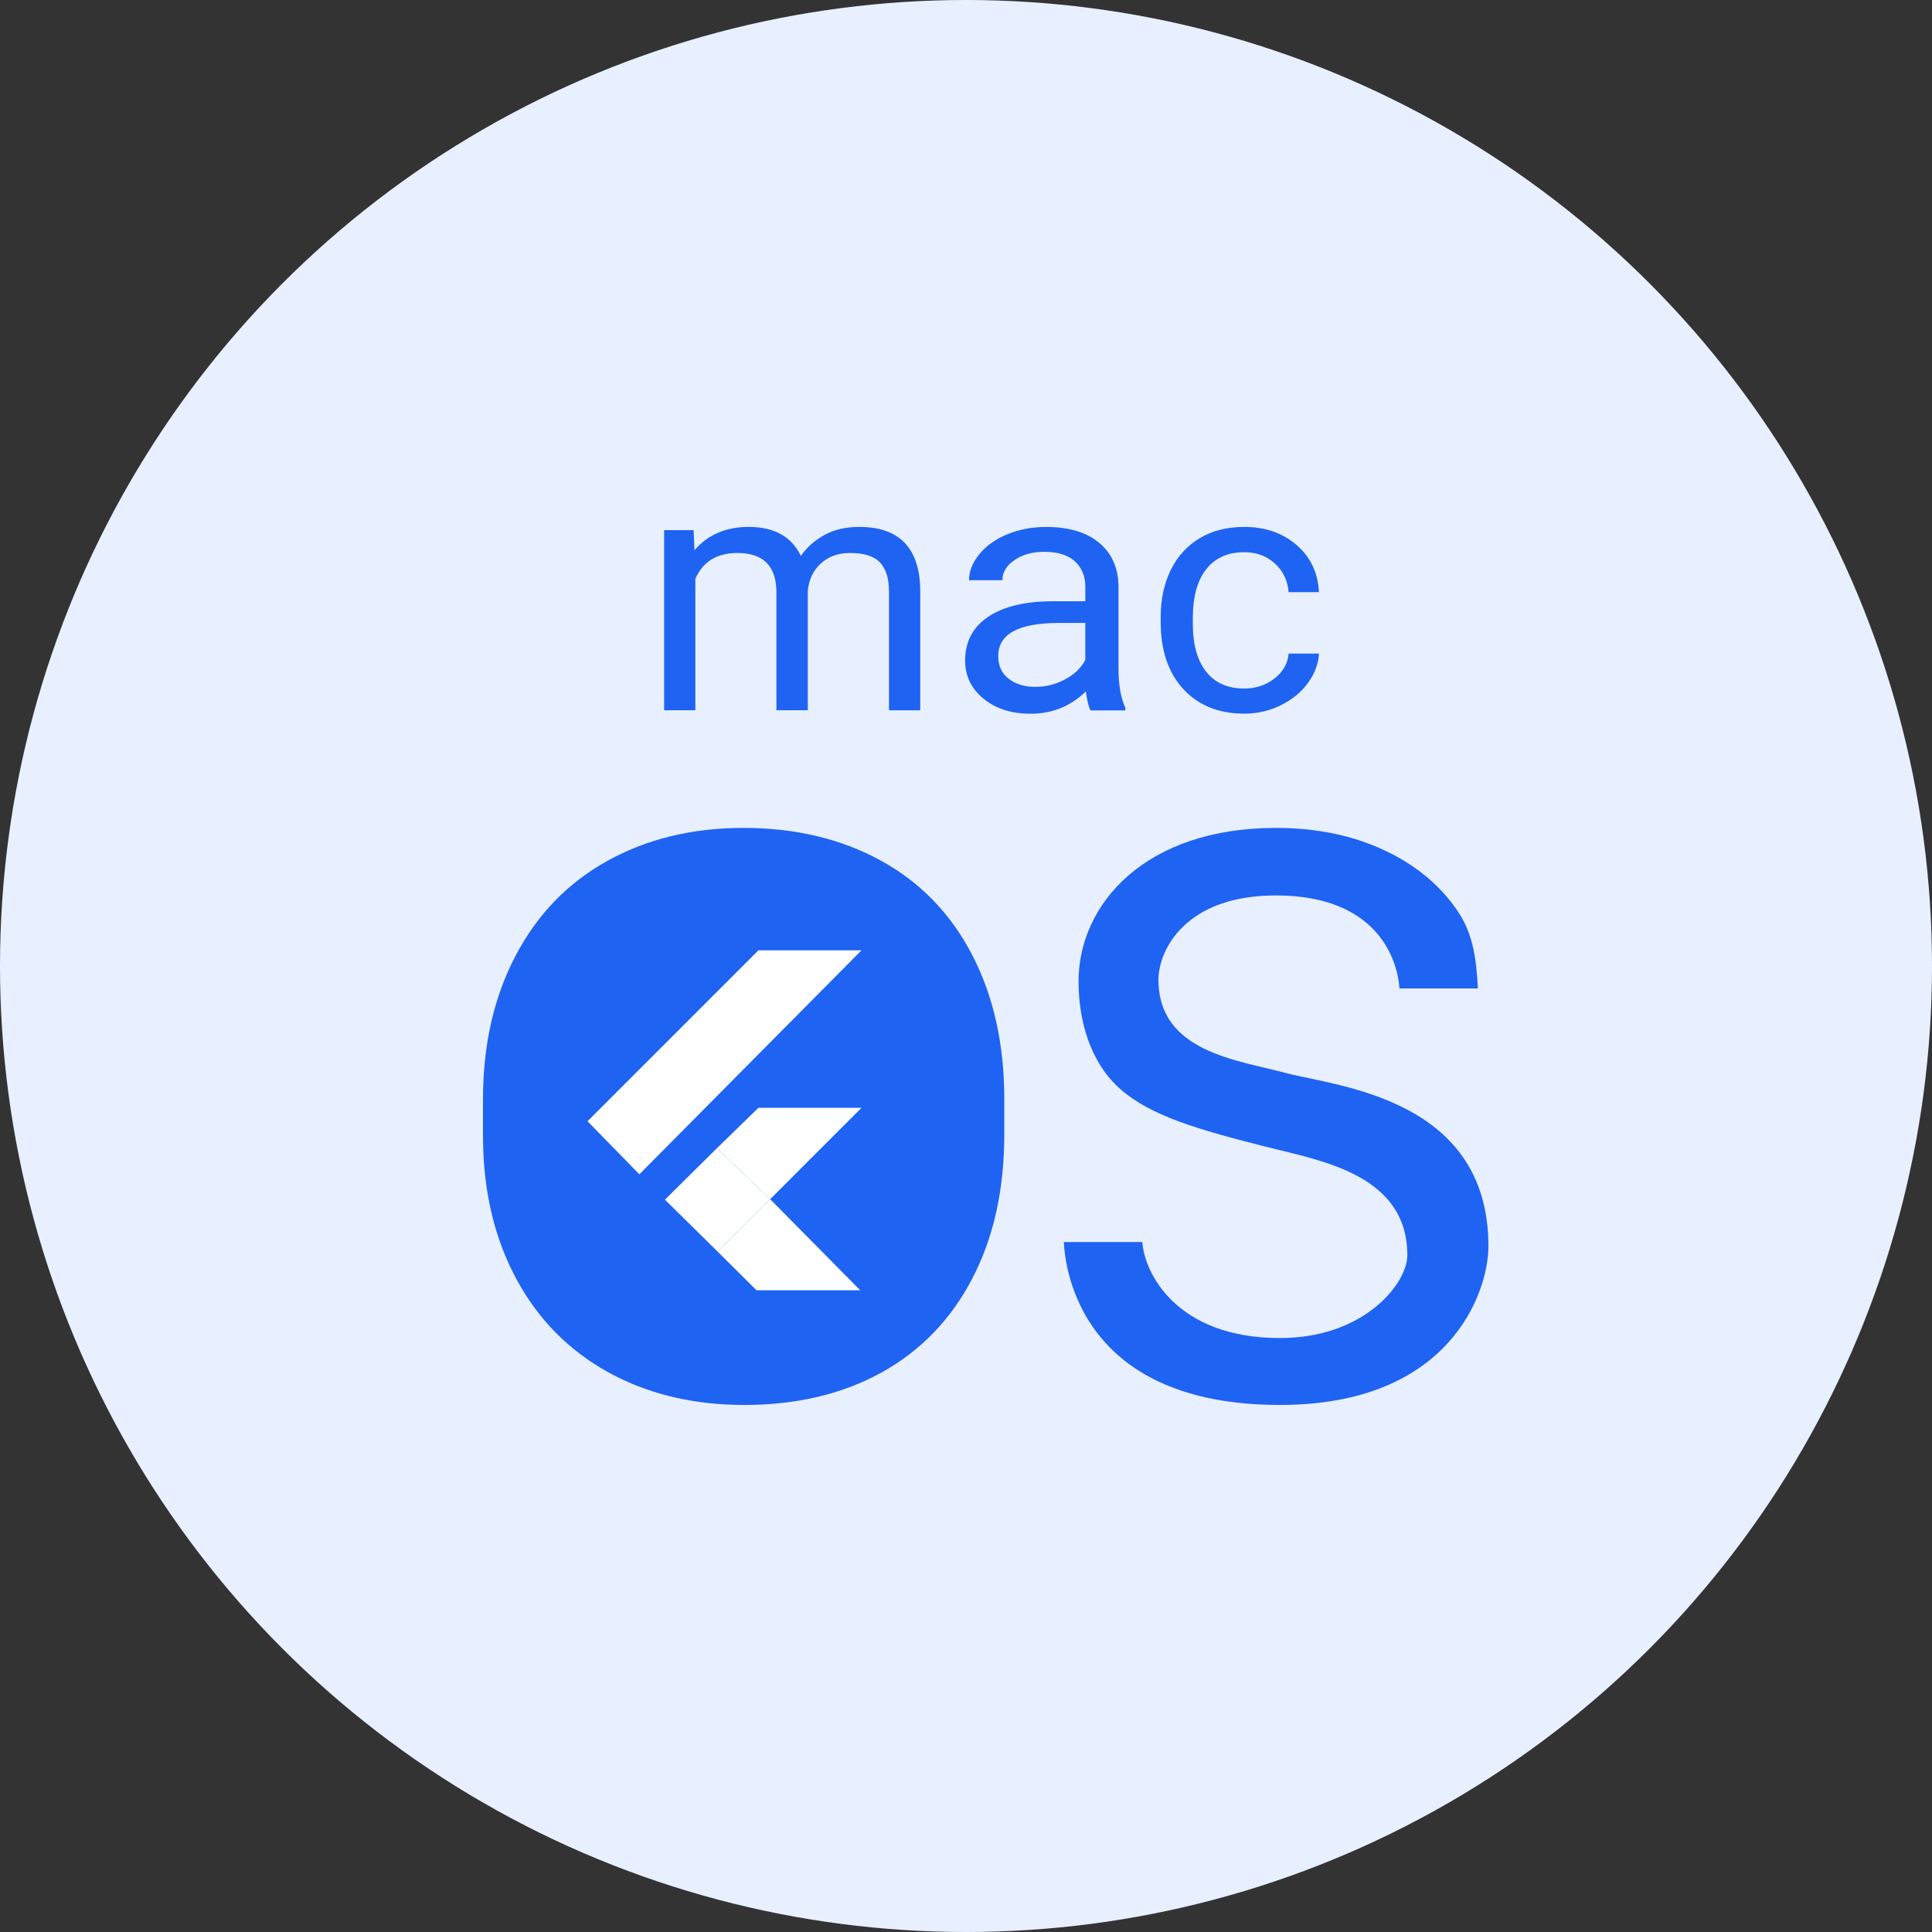
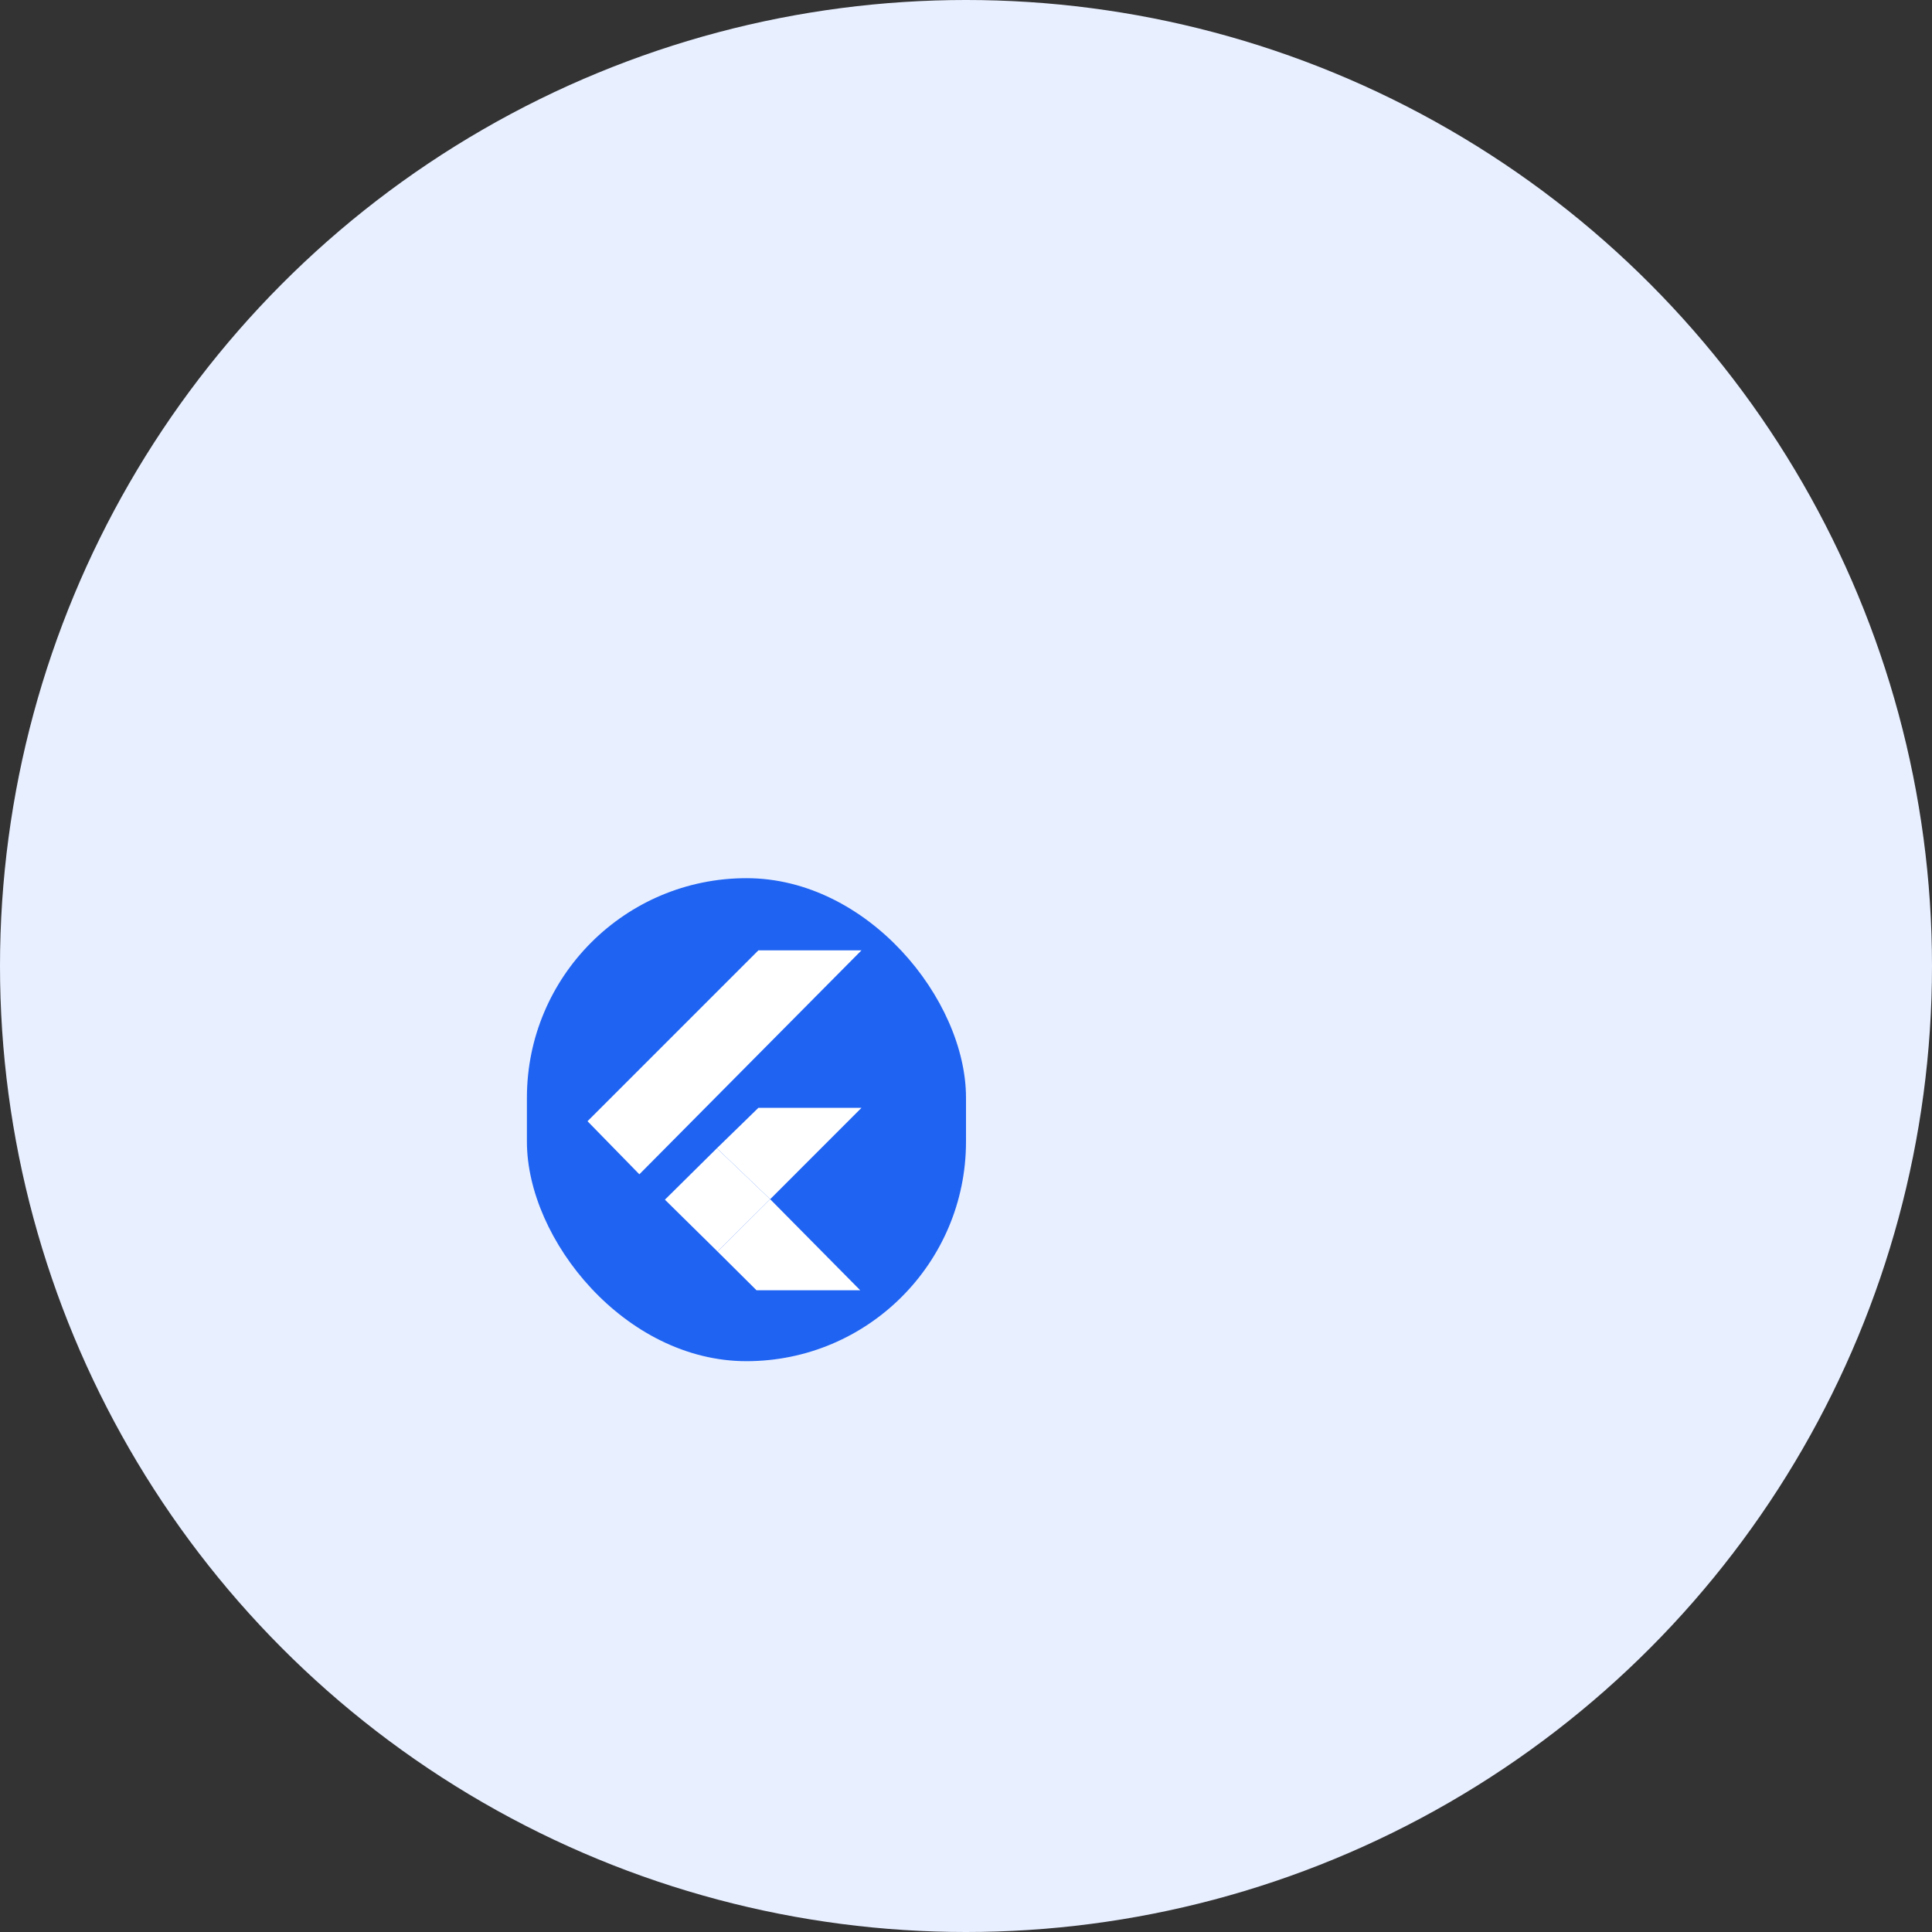
<svg xmlns="http://www.w3.org/2000/svg" width="44" height="44" viewBox="0 0 44 44" fill="none">
  <rect x="0" y="0" width="44" height="44" fill="#333333" stroke="none" />
  <circle cx="22" cy="22" r="22" fill="#E8EFFF" />
  <rect x="12" y="20" width="10" height="11" rx="5" fill="#1F63F2" />
-   <path d="M15.797 12.076L15.816 12.531C16.121 12.177 16.532 12 17.05 12C17.632 12 18.028 12.22 18.239 12.66C18.377 12.463 18.557 12.304 18.779 12.182C19.001 12.06 19.264 12 19.566 12C20.478 12 20.943 12.477 20.958 13.429V16.177H20.246V13.47C20.246 13.177 20.179 12.958 20.043 12.812C19.907 12.667 19.679 12.594 19.358 12.594C19.094 12.594 18.875 12.672 18.7 12.827C18.526 12.983 18.424 13.192 18.397 13.454V16.176H17.682V13.489C17.682 12.893 17.386 12.594 16.794 12.594C16.327 12.594 16.008 12.79 15.836 13.181V16.176H15.125V12.074H15.797V12.076ZM25.473 15.219V13.331C25.463 12.916 25.312 12.591 25.024 12.355C24.736 12.119 24.336 12.001 23.826 12.001C23.505 12.001 23.21 12.057 22.941 12.168C22.672 12.279 22.46 12.43 22.304 12.621C22.147 12.812 22.069 13.01 22.069 13.214H22.829C22.829 13.035 22.92 12.882 23.103 12.756C23.286 12.63 23.512 12.567 23.782 12.567C24.09 12.567 24.322 12.64 24.481 12.785C24.639 12.931 24.718 13.126 24.718 13.371V13.693H23.982C23.348 13.693 22.855 13.811 22.505 14.047C22.155 14.283 21.98 14.615 21.98 15.042C21.98 15.394 22.119 15.683 22.399 15.912C22.678 16.141 23.036 16.255 23.471 16.255C23.959 16.255 24.379 16.086 24.73 15.747C24.757 15.954 24.793 16.098 24.836 16.179H25.629V16.118C25.525 15.895 25.473 15.596 25.473 15.219ZM24.717 15.03C24.621 15.212 24.468 15.36 24.254 15.473C24.042 15.587 23.817 15.643 23.58 15.643C23.332 15.643 23.129 15.581 22.971 15.457C22.812 15.333 22.734 15.162 22.734 14.941C22.734 14.438 23.197 14.187 24.124 14.187H24.717V15.03ZM28.34 15.681C28.601 15.681 28.828 15.605 29.024 15.453C29.219 15.302 29.327 15.112 29.348 14.885H30.039C30.026 15.12 29.941 15.343 29.786 15.556C29.631 15.769 29.424 15.937 29.164 16.064C28.904 16.191 28.63 16.253 28.34 16.253C27.758 16.253 27.295 16.067 26.95 15.694C26.606 15.321 26.434 14.812 26.434 14.165V14.047C26.434 13.648 26.511 13.293 26.663 12.982C26.816 12.671 27.035 12.43 27.321 12.258C27.607 12.086 27.945 12 28.335 12C28.814 12 29.213 12.138 29.53 12.413C29.847 12.688 30.017 13.046 30.038 13.486H29.347C29.326 13.221 29.221 13.003 29.033 12.832C28.845 12.661 28.612 12.576 28.336 12.576C27.965 12.576 27.677 12.704 27.473 12.961C27.269 13.218 27.166 13.589 27.166 14.075V14.207C27.166 14.68 27.268 15.043 27.471 15.299C27.673 15.554 27.963 15.681 28.34 15.681ZM22.872 25.839C22.872 27.092 22.629 28.186 22.142 29.12C21.655 30.054 20.965 30.766 20.074 31.259C19.181 31.751 18.141 31.997 16.951 31.997C15.789 31.997 14.758 31.75 13.858 31.255C12.96 30.76 12.261 30.054 11.765 29.138C11.268 28.221 11.012 27.159 11 25.953V25.03C11 23.801 11.246 22.714 11.739 21.771C12.233 20.828 12.93 20.106 13.833 19.606C14.735 19.105 15.768 18.855 16.93 18.855C18.113 18.855 19.156 19.103 20.058 19.598C20.961 20.093 21.655 20.81 22.142 21.75C22.629 22.69 22.872 23.784 22.872 25.031V25.839ZM21.005 25.024C21.005 23.507 20.584 22.46 19.881 21.649C19.178 20.838 18.194 20.432 16.93 20.432C15.699 20.432 14.731 20.838 14.026 21.649C13.319 22.46 12.887 23.544 12.867 24.984V25.924C12.867 27.394 13.292 28.308 14.006 29.148C14.718 29.988 15.7 30.409 16.951 30.409C18.209 30.409 19.181 30.012 19.871 29.219C20.561 28.425 20.985 27.455 21.005 25.973V25.024ZM29.303 24.441C28.185 24.141 26.383 23.962 26.383 22.311C26.383 21.66 26.973 20.393 29.058 20.393C31.361 20.393 31.826 21.841 31.872 22.511H33.659C33.622 21.887 33.567 21.305 33.211 20.77C32.814 20.173 32.253 19.705 31.53 19.365C30.806 19.025 29.982 18.855 29.058 18.855C26.063 18.855 24.563 20.605 24.563 22.351C24.563 23.241 24.827 24.202 25.52 24.808C26.212 25.414 27.279 25.725 28.846 26.12C30.1 26.436 32.051 26.755 32.051 28.589C32.051 29.215 31.089 30.473 29.15 30.473C26.781 30.473 26.059 28.975 26.016 28.287H24.228C24.26 28.96 24.659 31.997 29.15 31.997C33.036 31.997 33.898 29.419 33.898 28.383C33.899 25 30.421 24.74 29.303 24.441Z" fill="#1F63F2" />
  <path d="M16.326 26.151L17.272 25.23H19.62L17.54 27.311L16.326 26.151Z" fill="white" />
-   <path d="M13.38 25.535L14.561 26.744L19.62 21.643H17.272L13.38 25.535Z" fill="white" />
+   <path d="M13.38 25.535L14.561 26.744L19.62 21.643H17.272Z" fill="white" />
  <path d="M15.143 27.322L16.341 28.502L17.54 27.311L16.326 26.151L15.143 27.322Z" fill="white" />
  <path d="M16.341 28.502L17.54 27.311L19.591 29.385H17.229L16.341 28.502Z" fill="white" />
</svg>